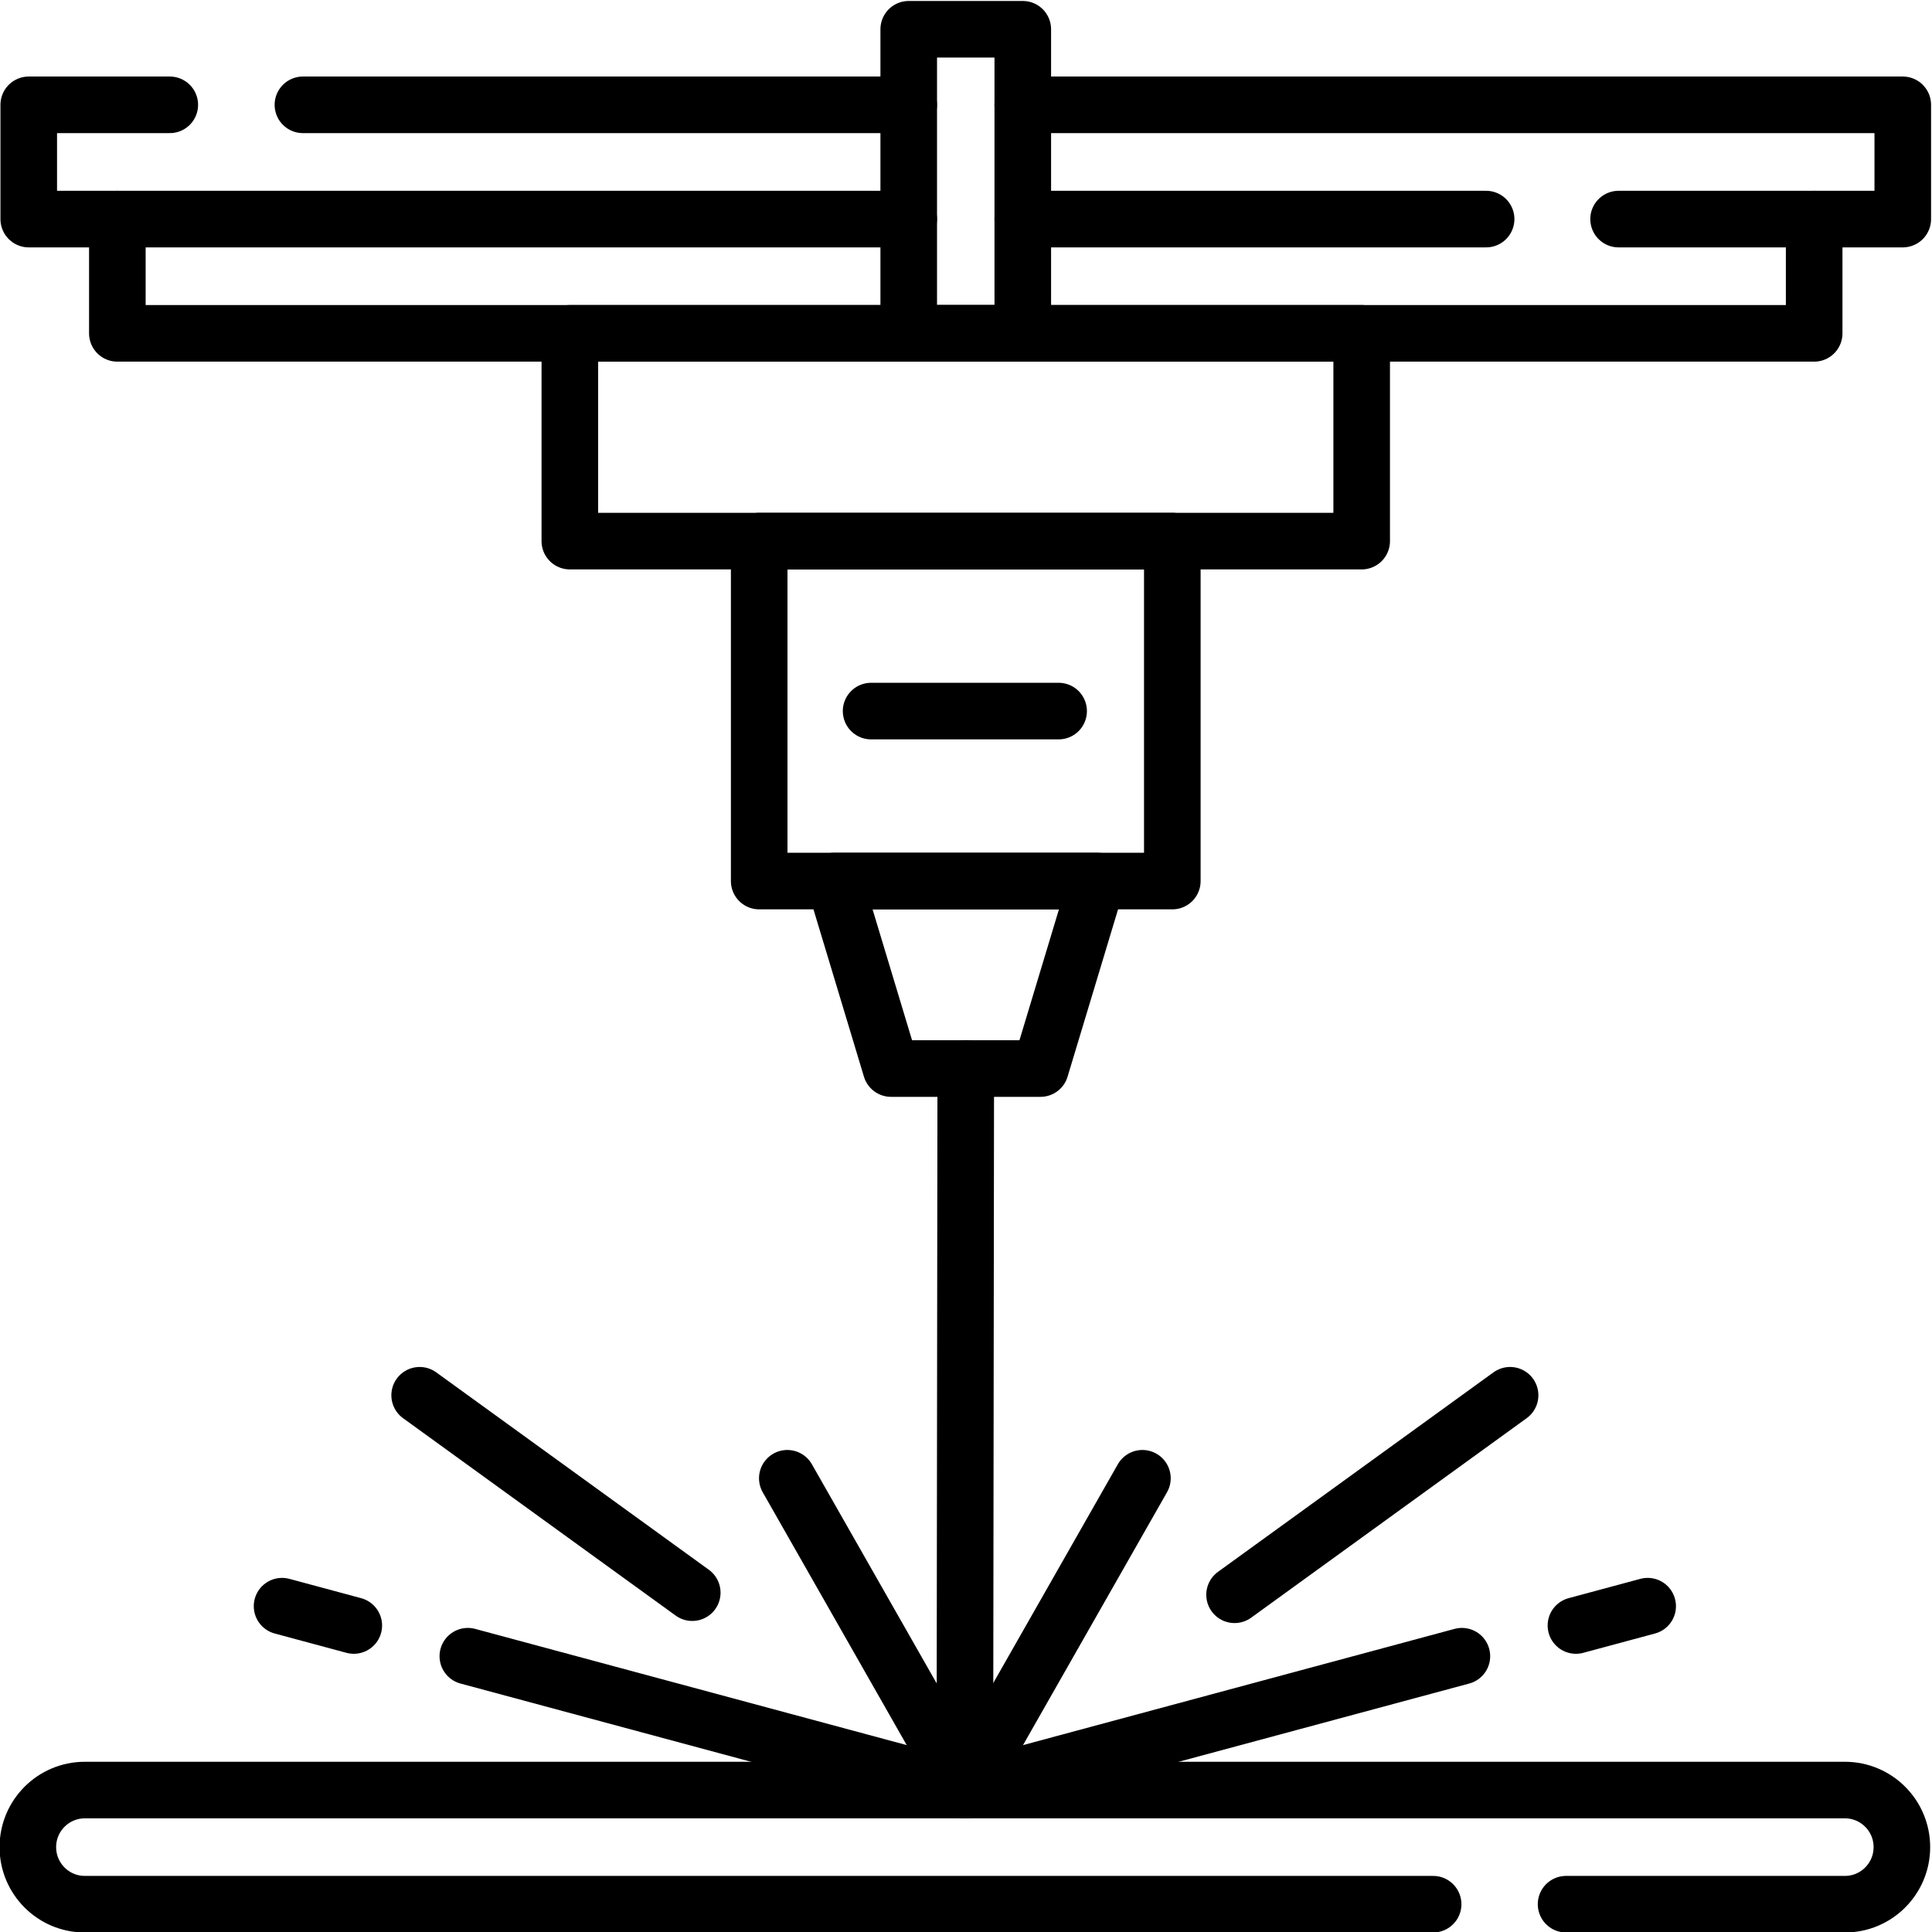
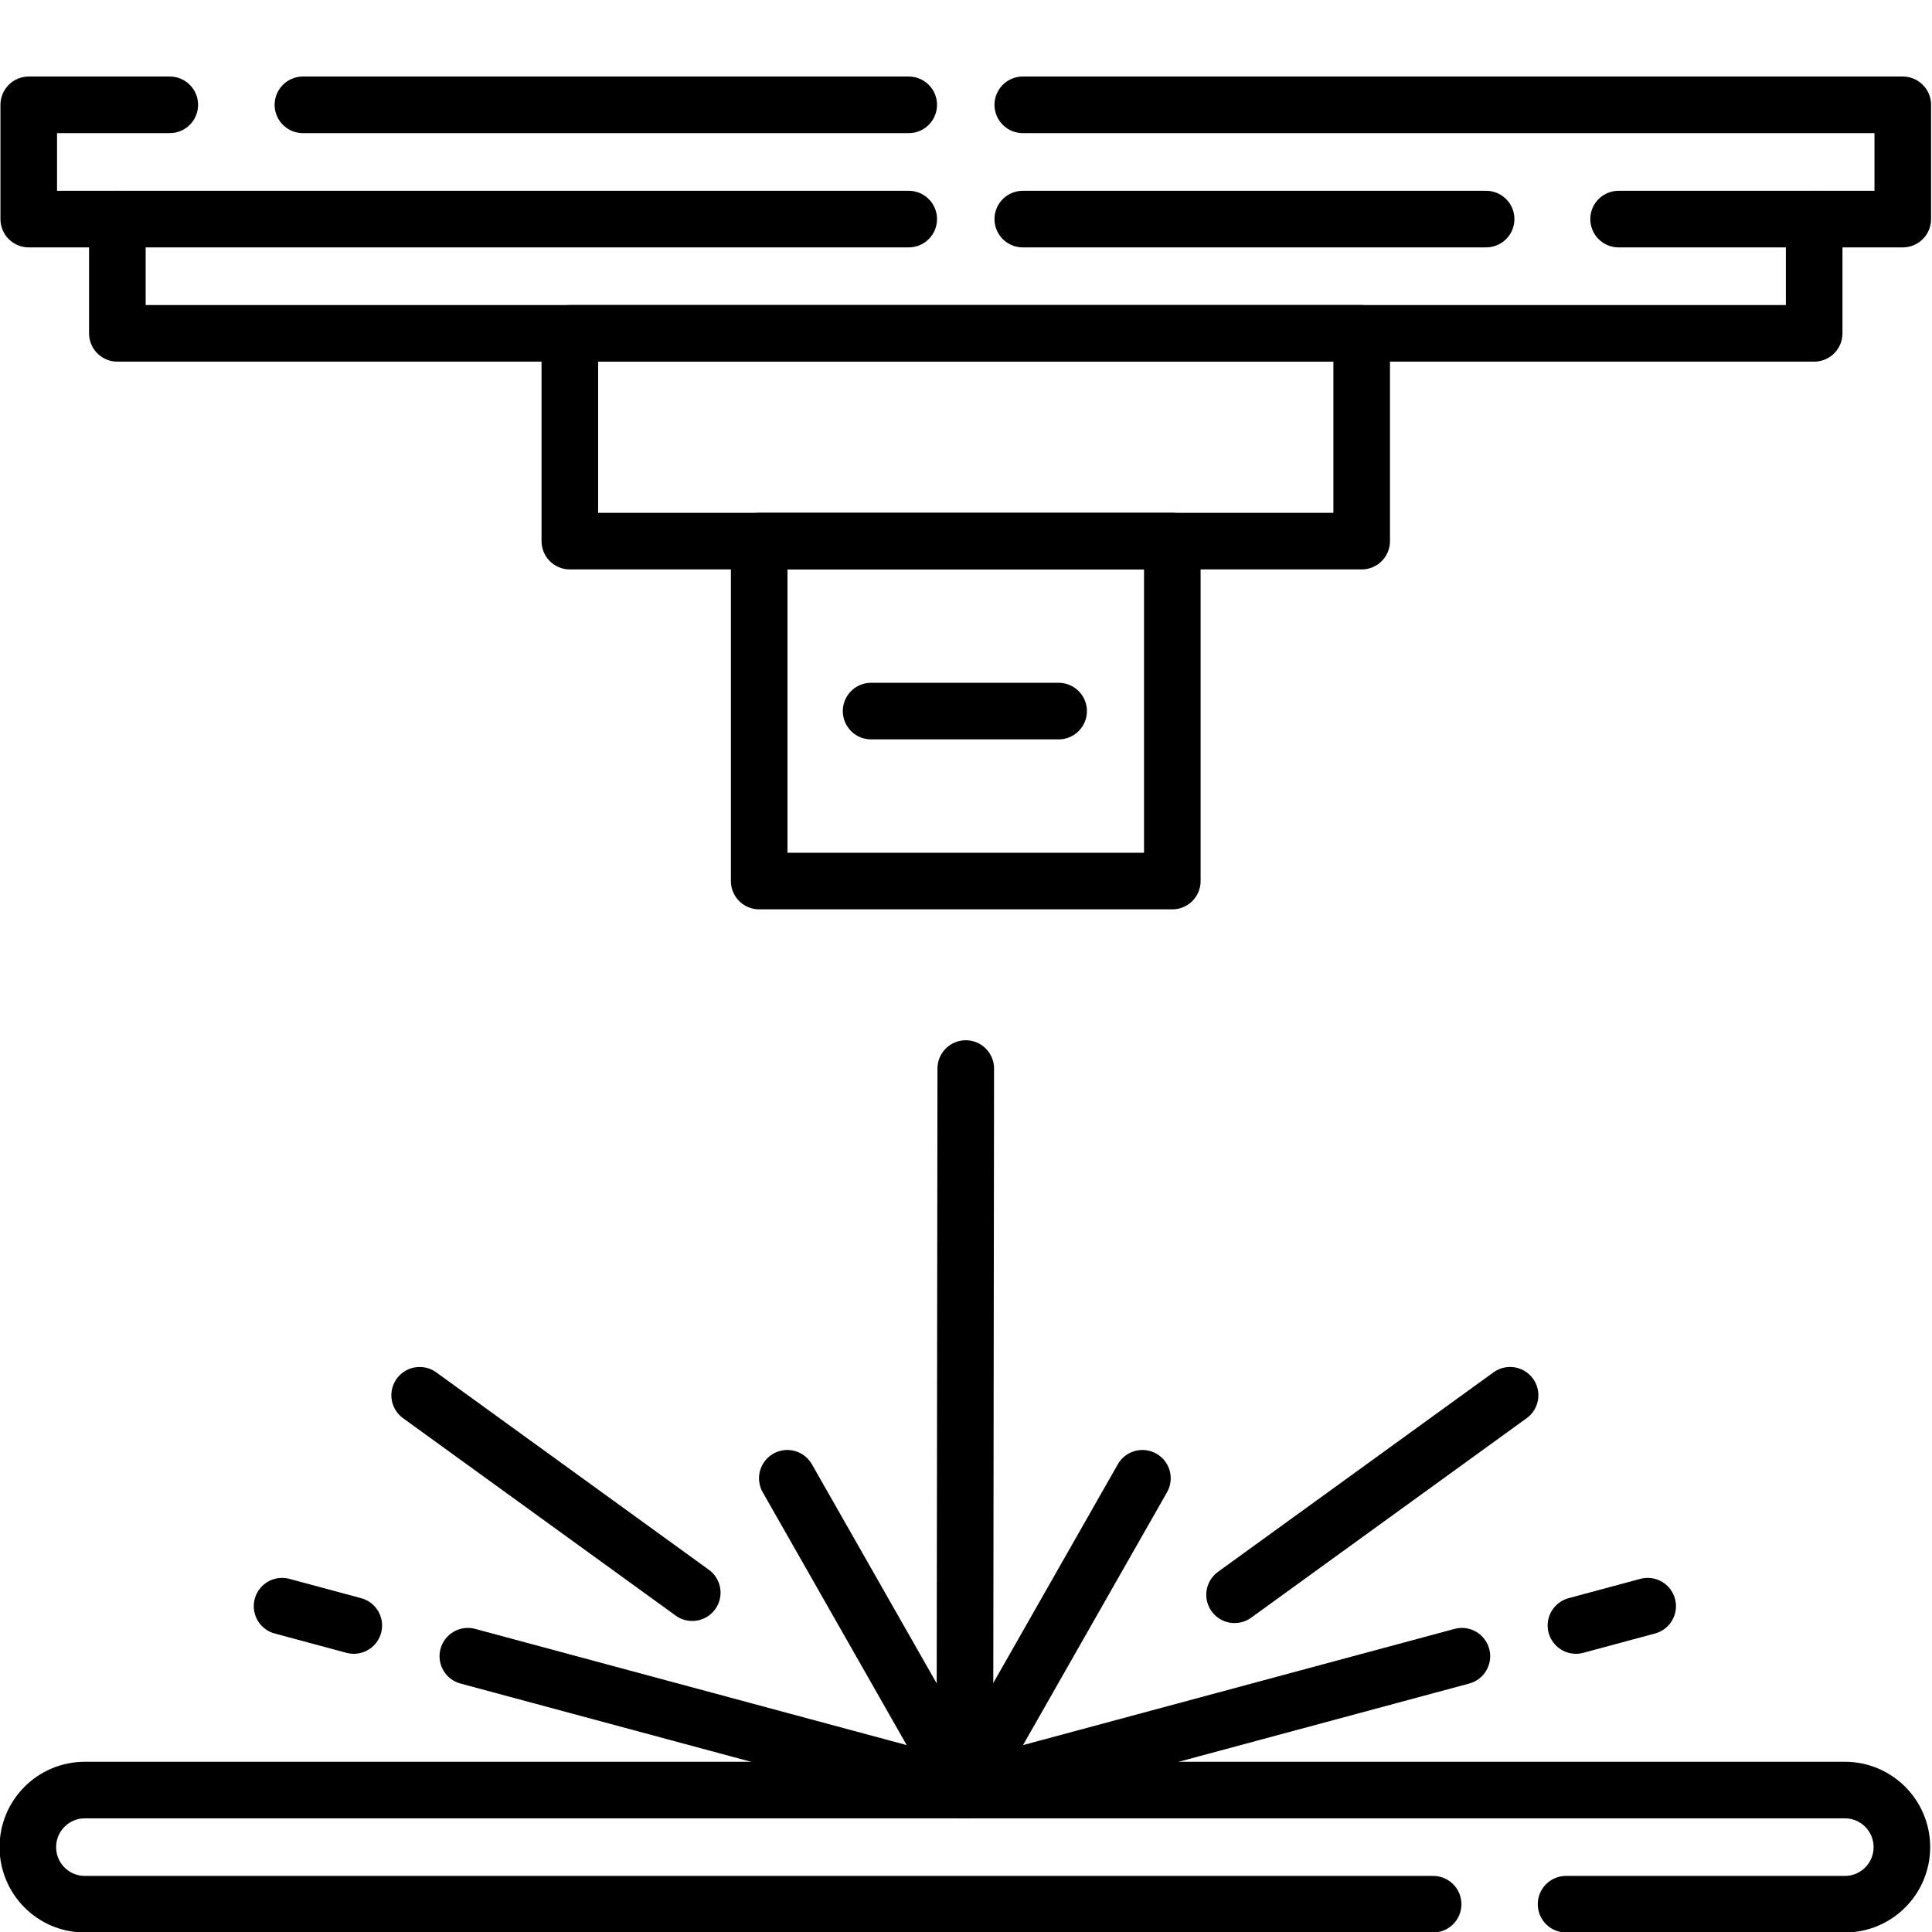
<svg xmlns="http://www.w3.org/2000/svg" version="1.1" id="svg3996" xml:space="preserve" width="682.667" height="682.667" viewBox="0 0 682.667 682.667">
  <defs id="defs4000">
    <clipPath clipPathUnits="userSpaceOnUse" id="clipPath4010">
      <path d="M 0,512 H 512 V 0 H 0 Z" id="path4008" />
    </clipPath>
    <clipPath clipPathUnits="userSpaceOnUse" id="clipPath4030">
      <path d="M 0,512 H 512 V 0 H 0 Z" id="path4028" />
    </clipPath>
    <clipPath clipPathUnits="userSpaceOnUse" id="clipPath4048">
-       <path d="M 0,512 H 512 V 0 H 0 Z" id="path4046" />
-     </clipPath>
+       </clipPath>
    <clipPath clipPathUnits="userSpaceOnUse" id="clipPath4076">
      <path d="M 0,512 H 512 V 0 H 0 Z" id="path4074" />
    </clipPath>
  </defs>
  <g id="g4002" transform="matrix(1.333,0,0,-1.333,0,682.667)">
    <g id="g4004">
      <g id="g4006" clip-path="url(#clipPath4010)">
        <g id="g4012" transform="translate(80.298,484.342)">
          <path d="M 0,0 H 160.584" style="fill:none;stroke:#000000;stroke-width:15;stroke-linecap:round;stroke-linejoin:round;stroke-miterlimit:10;stroke-dasharray:none;stroke-opacity:1" id="path4014" />
        </g>
        <g id="g4016" transform="translate(240.883,454.053)">
          <path d="m 0,0 h -233.264 v 30.289 h 37.387" style="fill:none;stroke:#000000;stroke-width:15;stroke-linecap:round;stroke-linejoin:round;stroke-miterlimit:10;stroke-dasharray:none;stroke-opacity:1" id="path4018" />
        </g>
      </g>
    </g>
    <g id="g4020" transform="translate(393.934,454.053)">
      <path d="M 0,0 H -122.817" style="fill:none;stroke:#000000;stroke-width:15;stroke-linecap:round;stroke-linejoin:round;stroke-miterlimit:10;stroke-dasharray:none;stroke-opacity:1" id="path4022" />
    </g>
    <g id="g4024">
      <g id="g4026" clip-path="url(#clipPath4030)">
        <g id="g4032" transform="translate(271.117,484.342)">
          <path d="M 0,0 H 233.264 V -30.289 H 157.933" style="fill:none;stroke:#000000;stroke-width:15;stroke-linecap:round;stroke-linejoin:round;stroke-miterlimit:10;stroke-dasharray:none;stroke-opacity:1" id="path4034" />
        </g>
      </g>
    </g>
    <g id="g4036" transform="translate(480.893,454.053)">
      <path d="M 0,0 V -30.288 H -449.785 V 0" style="fill:none;stroke:#000000;stroke-width:15;stroke-linecap:round;stroke-linejoin:round;stroke-miterlimit:10;stroke-dasharray:none;stroke-opacity:1" id="path4038" />
    </g>
    <path d="m 360.95,368.691 h -209.9 v 55.073 h 209.9 z" style="fill:none;stroke:#000000;stroke-width:15;stroke-linecap:round;stroke-linejoin:round;stroke-miterlimit:10;stroke-dasharray:none;stroke-opacity:1" id="path4040" />
    <g id="g4042">
      <g id="g4044" clip-path="url(#clipPath4048)">
        <path d="m 271.117,423.765 h -30.234 v 80.605 h 30.234 z" style="fill:none;stroke:#000000;stroke-width:15;stroke-linecap:round;stroke-linejoin:round;stroke-miterlimit:10;stroke-dasharray:none;stroke-opacity:1" id="path4050" />
      </g>
    </g>
    <path d="M 310.754,278.58 H 201.245 v 90.111 h 109.509 z" style="fill:none;stroke:#000000;stroke-width:15;stroke-linecap:round;stroke-linejoin:round;stroke-miterlimit:10;stroke-dasharray:none;stroke-opacity:1" id="path4052" />
    <g id="g4054" transform="translate(275.807,228.882)">
-       <path d="M 0,0 H -39.613 L -54.606,49.698 H 14.993 Z" style="fill:none;stroke:#000000;stroke-width:15;stroke-linecap:round;stroke-linejoin:round;stroke-miterlimit:10;stroke-dasharray:none;stroke-opacity:1" id="path4056" />
-     </g>
+       </g>
    <g id="g4058" transform="translate(255.763,37.624)">
      <path d="M 0,0 0.237,191.258" style="fill:none;stroke:#000000;stroke-width:15;stroke-linecap:round;stroke-linejoin:round;stroke-miterlimit:10;stroke-dasharray:none;stroke-opacity:1" id="path4060" />
    </g>
    <g id="g4062" transform="translate(255.763,37.624)">
      <path d="M 0,0 -47.066,82.649" style="fill:none;stroke:#000000;stroke-width:15;stroke-linecap:round;stroke-linejoin:round;stroke-miterlimit:10;stroke-dasharray:none;stroke-opacity:1" id="path4064" />
    </g>
    <g id="g4066" transform="translate(183.5,89.95)">
      <path d="M 0,0 -72.262,52.326" style="fill:none;stroke:#000000;stroke-width:15;stroke-linecap:round;stroke-linejoin:round;stroke-miterlimit:10;stroke-dasharray:none;stroke-opacity:1" id="path4068" />
    </g>
    <g id="g4070">
      <g id="g4072" clip-path="url(#clipPath4076)">
        <g id="g4078" transform="translate(379.888,7.37)">
          <path d="m 0,0 h -357.407 c -8.34,0 -15.1,6.772 -15.1,15.127 0,8.354 6.76,15.127 15.1,15.127 h 466.564 c 8.339,0 15.099,-6.773 15.099,-15.127 C 124.256,6.772 117.496,0 109.157,0 H 35.242" style="fill:none;stroke:#000000;stroke-width:15;stroke-linecap:round;stroke-linejoin:round;stroke-miterlimit:10;stroke-dasharray:none;stroke-opacity:1" id="path4080" />
        </g>
        <g id="g4082" transform="translate(255.763,37.624)">
          <path d="M 0,0 -131.75,35.481" style="fill:none;stroke:#000000;stroke-width:15;stroke-linecap:round;stroke-linejoin:round;stroke-miterlimit:10;stroke-dasharray:none;stroke-opacity:1" id="path4084" />
        </g>
        <g id="g4086" transform="translate(93.781,81.247)">
          <path d="M 0,0 -19.013,5.12" style="fill:none;stroke:#000000;stroke-width:15;stroke-linecap:round;stroke-linejoin:round;stroke-miterlimit:10;stroke-dasharray:none;stroke-opacity:1" id="path4088" />
        </g>
        <g id="g4090" transform="translate(255.763,37.624)">
          <path d="M 0,0 47.065,82.649" style="fill:none;stroke:#000000;stroke-width:15;stroke-linecap:round;stroke-linejoin:round;stroke-miterlimit:10;stroke-dasharray:none;stroke-opacity:1" id="path4092" />
        </g>
        <g id="g4094" transform="translate(327.255,89.392)">
          <path d="M 0,0 73.033,52.885" style="fill:none;stroke:#000000;stroke-width:15;stroke-linecap:round;stroke-linejoin:round;stroke-miterlimit:10;stroke-dasharray:none;stroke-opacity:1" id="path4096" />
        </g>
        <g id="g4098" transform="translate(255.763,37.624)">
          <path d="M 0,0 131.749,35.481" style="fill:none;stroke:#000000;stroke-width:15;stroke-linecap:round;stroke-linejoin:round;stroke-miterlimit:10;stroke-dasharray:none;stroke-opacity:1" id="path4100" />
        </g>
        <g id="g4102" transform="translate(417.745,81.247)">
          <path d="M 0,0 19.013,5.12" style="fill:none;stroke:#000000;stroke-width:15;stroke-linecap:round;stroke-linejoin:round;stroke-miterlimit:10;stroke-dasharray:none;stroke-opacity:1" id="path4104" />
        </g>
        <g id="g4106" transform="translate(230.909,323.636)">
          <path d="M 0,0 H 49.708" style="fill:none;stroke:#000000;stroke-width:15;stroke-linecap:round;stroke-linejoin:round;stroke-miterlimit:10;stroke-dasharray:none;stroke-opacity:1" id="path4108" />
        </g>
      </g>
    </g>
  </g>
</svg>